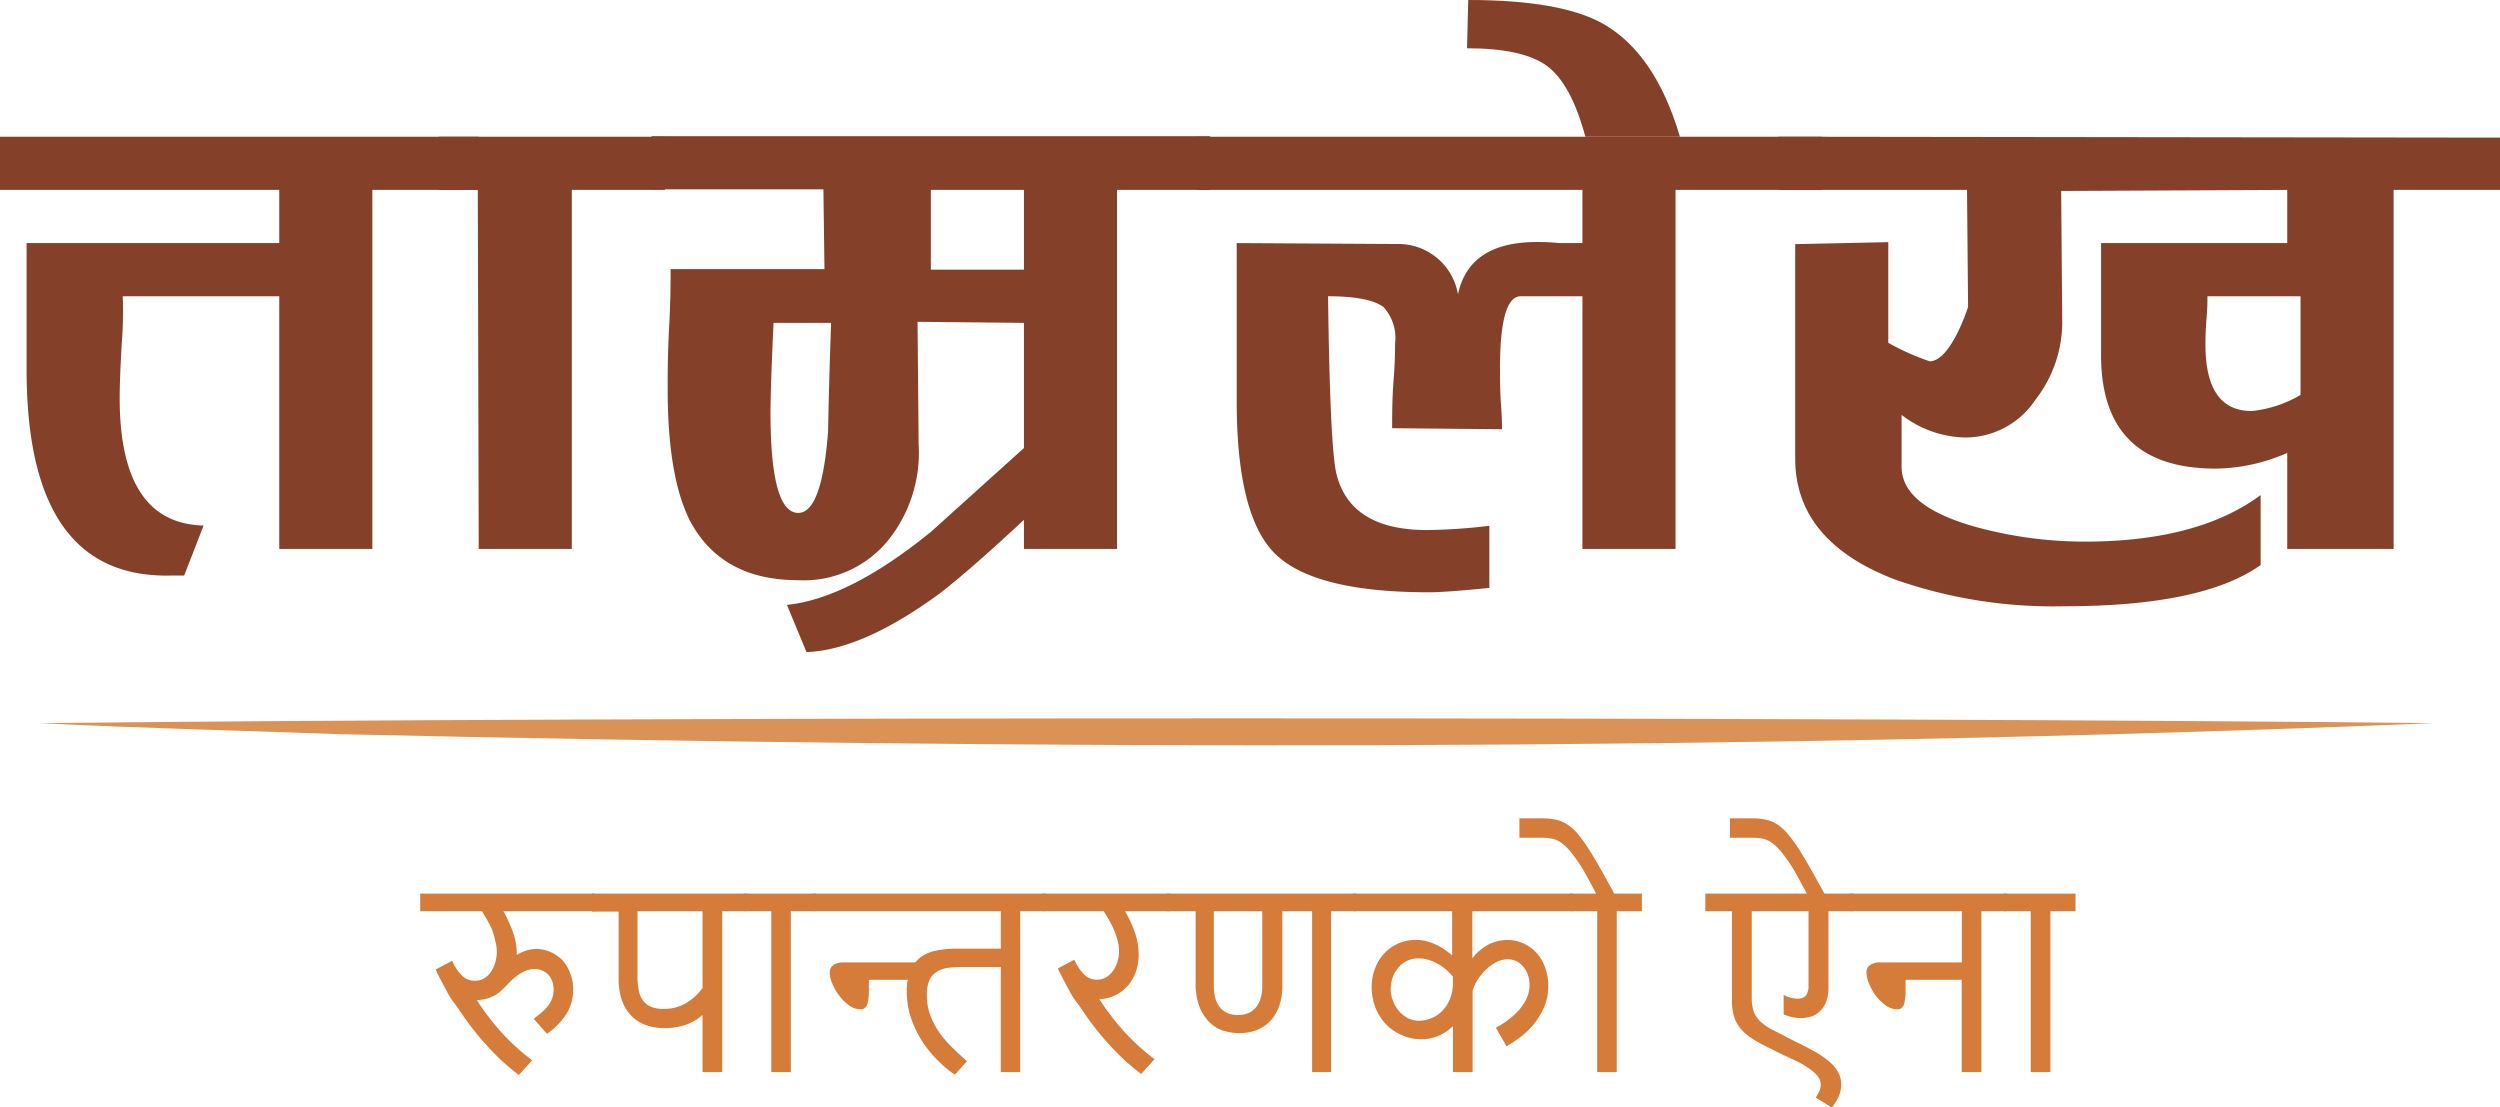
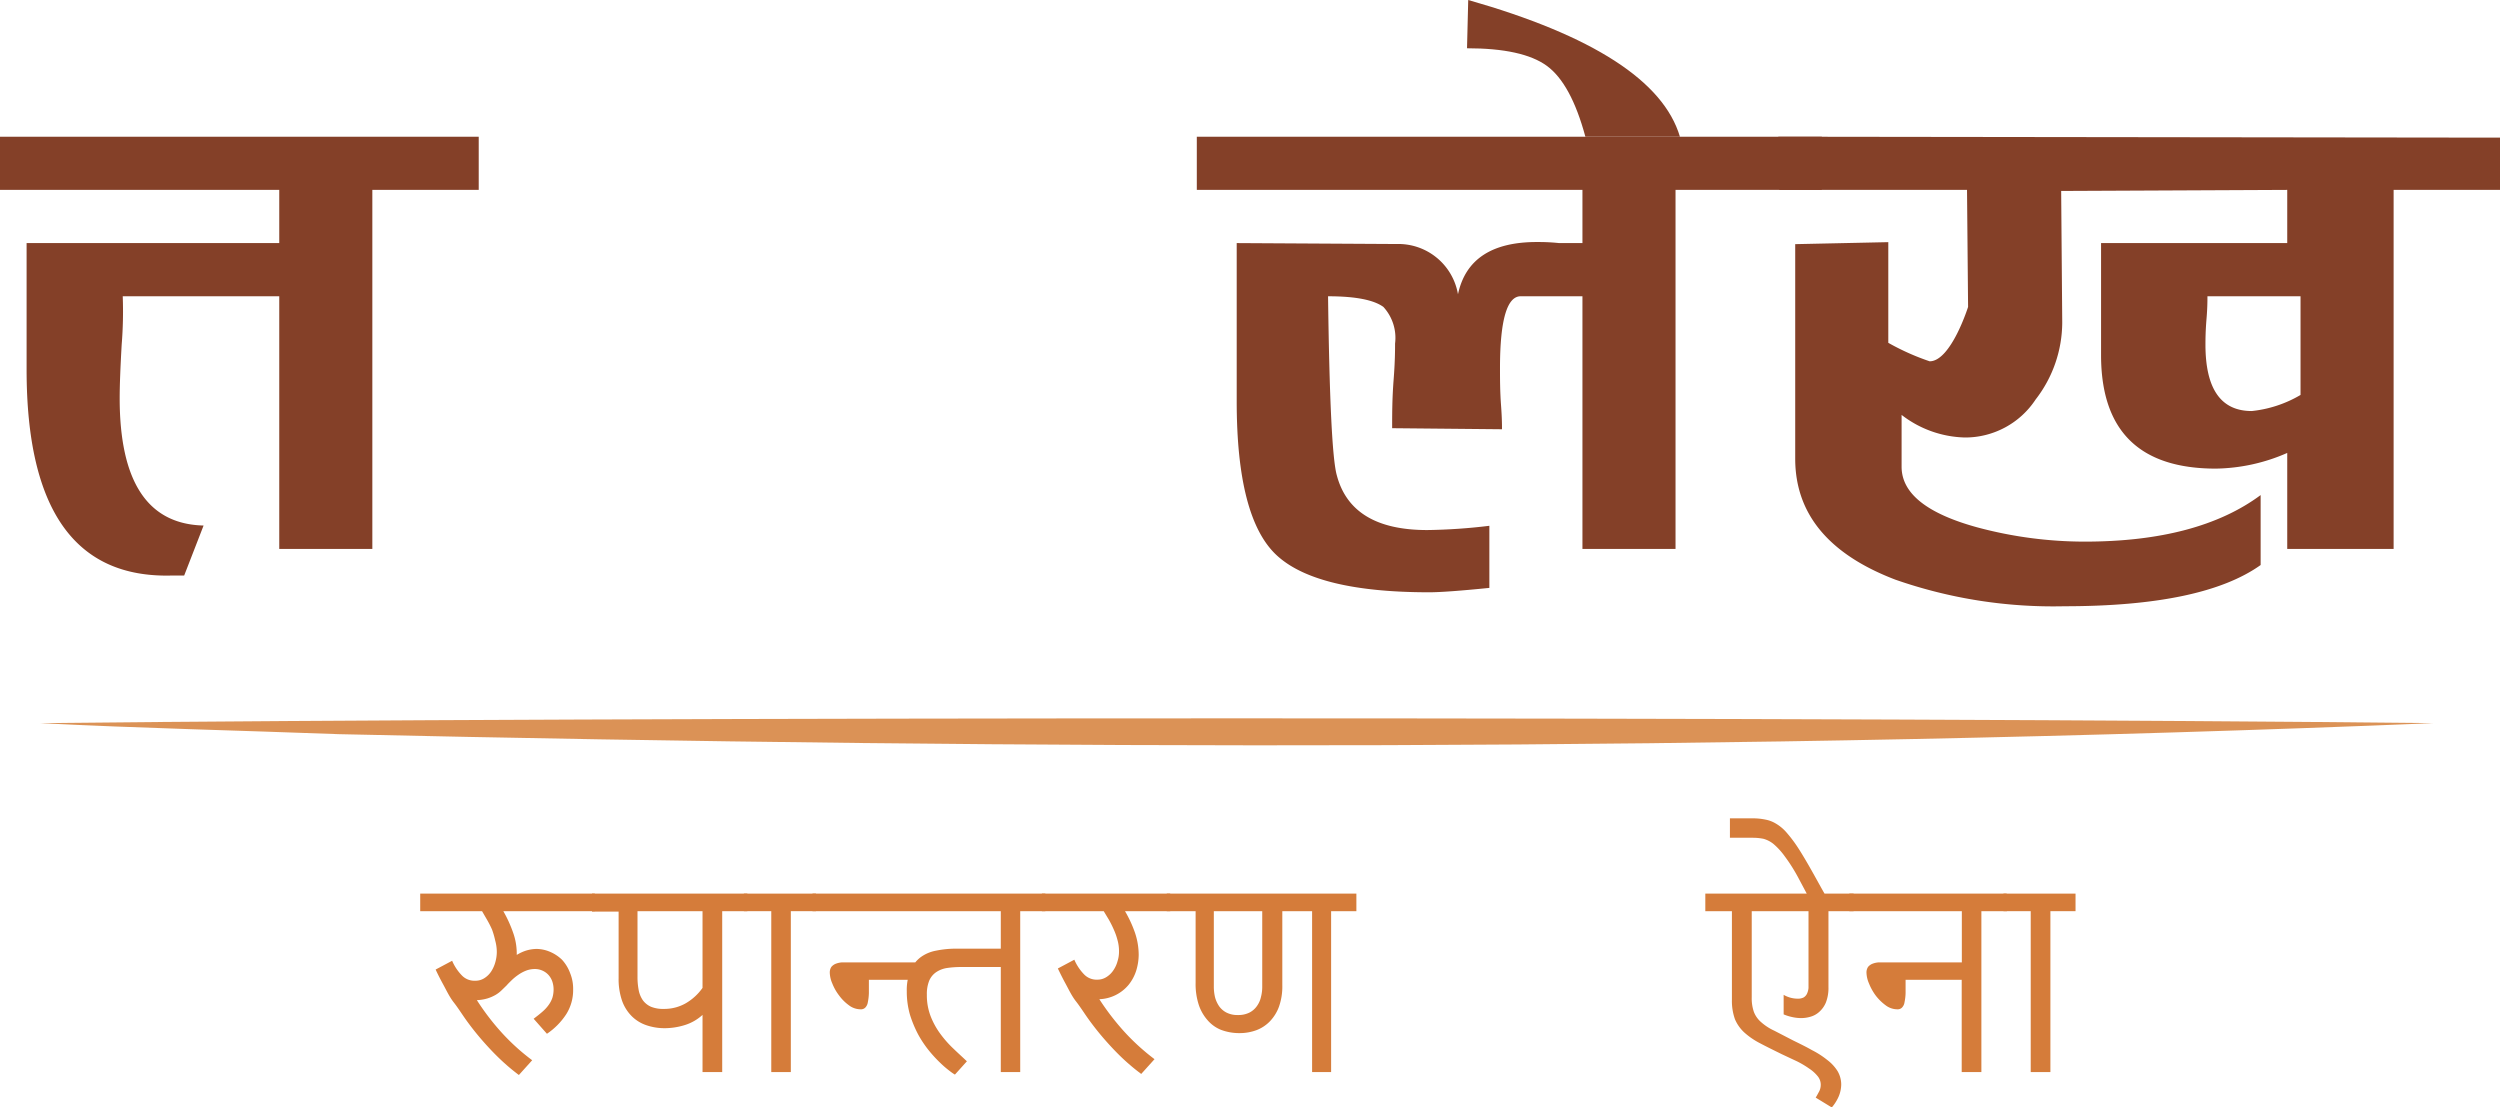
<svg xmlns="http://www.w3.org/2000/svg" viewBox="0 0 188 83.28">
  <defs>
    <style>.cls-1{fill:#844028;}.cls-2{fill:#d57c3a;}.cls-3{fill:#db9256;}</style>
  </defs>
  <g id="Layer_2" data-name="Layer 2">
    <g id="Layer_1-2" data-name="Layer 1">
      <path class="cls-1" d="M36,14.28H28v27H21v-19H9.23a30.89,30.89,0,0,1-.08,3.64Q9,28.56,9,29.94q0,9.43,6.31,9.58l-1.46,3.76h-.93Q2,43.58,2,27.8V18.28H21v-4H0v-4H36Z" />
-       <path class="cls-1" d="M50,14.28H43v27H36l-.07-27H33v-4H50Z" />
-       <path class="cls-1" d="M91,14.28H84v27H77v-17l-8-.08.08,9.22a10.5,10.5,0,0,1-2.29,7.21,8.18,8.18,0,0,1-6.77,3q-5.77,0-8.14-4.48c-1.12-2.23-1.67-5.52-1.67-9.87,0-1.12,0-2.69.11-4.71s.11-3.47.11-4.33H62l-.08-6H49v-4H91Zm-28.5,10H58.17q-.22,4.78-.23,6.72,0,7.57,2.09,7.57,1.77,0,2.24-6.1Q62.35,28.38,62.5,24.28Zm14.5-10H70v6h7Z" />
-       <path class="cls-1" d="M79,37.22q-5.72,5.41-8.35,7.42-5.79,4.24-10,4.4l-1.47-3.55Q63.85,45,70,40l9-8.11Z" />
      <path class="cls-1" d="M137,14.28H126v27h-7v-19h-4.59c-1.07-.06-1.61,1.75-1.61,5.4,0,.81,0,1.75.08,2.82s.07,1.67.07,1.78l-8.26-.08c0-1,0-2.23.11-3.63s.11-2.31.11-2.74a3.44,3.44,0,0,0-.88-2.75c-.73-.53-2.11-.8-4.16-.8q.15,11.69.66,13.47,1.09,4.11,6.79,4.11a42.81,42.81,0,0,0,4.68-.32v4.67q-3.28.33-4.53.33Q99,44.54,96,41.75T93,30.18V18.28l12,.07a4.55,4.55,0,0,1,4.64,3.78c.56-2.62,2.53-3.93,5.93-3.93.35,0,.91,0,1.67.08H119v-4H90v-4h47Z" />
-       <path class="cls-1" d="M126.33,10.28h-7.11q-1.08-4-2.9-5.33c-1.21-.88-3.2-1.32-6-1.32L110.41,0c4.64,0,8,.59,10.13,1.78Q124.47,4,126.33,10.28Z" />
+       <path class="cls-1" d="M126.33,10.28h-7.11q-1.08-4-2.9-5.33c-1.21-.88-3.2-1.32-6-1.32L110.41,0Q124.47,4,126.33,10.28Z" />
      <path class="cls-1" d="M188,14.28h-8v27h-8V34.06a13.78,13.78,0,0,1-5.37,1.18q-8.62,0-8.63-8.52V18.28h14v-4l-17,.08.08,9.89a9.49,9.49,0,0,1-2,5.79,6.34,6.34,0,0,1-5.3,2.86A8.08,8.08,0,0,1,143,31.2v3.9q0,3,5.7,4.56a31.08,31.08,0,0,0,8.07,1.07c5.67,0,10.09-1.17,13.23-3.5v5.26q-4.35,3.1-14.75,3.1a36,36,0,0,1-12.72-2Q135,40.71,135,34.49V18.36l7-.15v7.57a18.07,18.07,0,0,0,3.11,1.39c1.6,0,2.89-4.09,2.89-4.09l-.08-8.8H133.8l-.07-4,54.27.07ZM173,29.7V22.28h-7c0,.31,0,.87-.07,1.7s-.08,1.47-.08,1.93q0,5,3.48,5A9.05,9.05,0,0,0,173,29.7Z" />
      <path class="cls-2" d="M44.73,68.52H37.85a9.64,9.64,0,0,1,.72,1.57,4.69,4.69,0,0,1,.29,1.59v.13h0a3.11,3.11,0,0,1,.75-.34,2.85,2.85,0,0,1,.76-.11,2.66,2.66,0,0,1,1,.22,2.94,2.94,0,0,1,.89.59,3,3,0,0,1,.61,1,3.11,3.11,0,0,1,.23,1.24,3.39,3.39,0,0,1-.52,1.86,5.18,5.18,0,0,1-1.45,1.47l-1-1.13c.25-.19.47-.36.66-.53a2.79,2.79,0,0,0,.47-.51,2,2,0,0,0,.28-.54,2.2,2.2,0,0,0,.09-.64,1.87,1.87,0,0,0-.1-.59,1.42,1.42,0,0,0-.29-.49,1.36,1.36,0,0,0-.45-.32,1.38,1.38,0,0,0-.59-.12,1.85,1.85,0,0,0-.66.13,2.85,2.85,0,0,0-.57.31,3.88,3.88,0,0,0-.49.4c-.14.14-.27.26-.37.38l-.39.38a2.32,2.32,0,0,1-.46.35,3,3,0,0,1-.6.26,3.11,3.11,0,0,1-.8.13l0,0a18.37,18.37,0,0,0,1.82,2.39,16.13,16.13,0,0,0,2.34,2.13l-1,1.11a15.45,15.45,0,0,1-1.45-1.23c-.46-.44-.89-.9-1.3-1.37s-.79-.95-1.14-1.43-.67-1-1-1.42-.55-.9-.78-1.32-.43-.81-.59-1.16l1.24-.66a3.63,3.63,0,0,0,.73,1.1,1.3,1.3,0,0,0,1,.4,1.23,1.23,0,0,0,.69-.19,1.69,1.69,0,0,0,.52-.51,2.48,2.48,0,0,0,.31-.7,2.85,2.85,0,0,0,.11-.76,3.24,3.24,0,0,0-.12-.86A6.39,6.39,0,0,0,37,69.9a7.73,7.73,0,0,0-.39-.76l-.36-.62H31.6V67.2H44.73Z" />
      <path class="cls-2" d="M56.2,68.52H54.31v12.1H52.83v-4.3h0a3.51,3.51,0,0,1-1.35.77,5.12,5.12,0,0,1-1.48.23,4.21,4.21,0,0,1-1.41-.23,2.86,2.86,0,0,1-1.1-.69,3.13,3.13,0,0,1-.72-1.17,5,5,0,0,1-.25-1.68v-5h-2V67.2H56.2Zm-3.37,0H47.94v4.94a5.23,5.23,0,0,0,.09,1,2,2,0,0,0,.32.77,1.52,1.52,0,0,0,.61.48,2.39,2.39,0,0,0,.95.16,3.25,3.25,0,0,0,1.67-.43,4,4,0,0,0,1.25-1.15Z" />
      <path class="cls-2" d="M61.36,68.52H59.47v12.1H58V68.52H55.94V67.2h5.42Z" />
      <path class="cls-2" d="M68.72,68.52H61.1V67.2h7.62Zm.55,5.16H65.34c0,.4,0,.73,0,1a3.86,3.86,0,0,1-.08.69.71.71,0,0,1-.19.4.45.45,0,0,1-.35.13,1.46,1.46,0,0,1-.89-.31,3.37,3.37,0,0,1-.73-.73,3.7,3.7,0,0,1-.51-.9,2.17,2.17,0,0,1-.19-.8.75.75,0,0,1,.12-.45.84.84,0,0,1,.34-.24,1.63,1.63,0,0,1,.47-.1l.54,0h5.41Zm9.34-5.16H76.72v12.1H75.26v-7.9H72.33a7.22,7.22,0,0,0-1.09.07,2,2,0,0,0-.83.31,1.47,1.47,0,0,0-.53.64,2.68,2.68,0,0,0-.18,1.07,4.37,4.37,0,0,0,.28,1.6,5.71,5.71,0,0,0,.73,1.33,8.11,8.11,0,0,0,1,1.13c.35.34.7.65,1,.94l-.9,1a3.62,3.62,0,0,1-.39-.27,7.39,7.39,0,0,1-.7-.6,9.91,9.91,0,0,1-.85-.92,8.1,8.1,0,0,1-.82-1.22,8.76,8.76,0,0,1-.62-1.49,6.31,6.31,0,0,1-.24-1.77A3.89,3.89,0,0,1,68.46,73a2.4,2.4,0,0,1,.75-1,2.81,2.81,0,0,1,1.18-.51,7.41,7.41,0,0,1,1.55-.15h3.32V68.52H66.7V67.2H78.61Z" />
      <path class="cls-2" d="M88,68.52H84.6a9.08,9.08,0,0,1,.75,1.62,5.27,5.27,0,0,1,.28,1.67A4.15,4.15,0,0,1,85.44,73a3.28,3.28,0,0,1-.57,1.06,3,3,0,0,1-2.2,1.08l0,0a19,19,0,0,0,1.82,2.38,16.58,16.58,0,0,0,2.33,2.13l-1,1.11a15.57,15.57,0,0,1-1.46-1.23c-.46-.44-.89-.9-1.3-1.37s-.79-.95-1.14-1.43-.67-1-1-1.42-.55-.9-.78-1.32-.42-.81-.59-1.16l1.24-.66a3.63,3.63,0,0,0,.73,1.1,1.3,1.3,0,0,0,1,.4,1.24,1.24,0,0,0,.69-.2,1.69,1.69,0,0,0,.52-.51,2.22,2.22,0,0,0,.31-.68,2.35,2.35,0,0,0,.11-.73,3,3,0,0,0-.11-.84,4.75,4.75,0,0,0-.28-.8,7.69,7.69,0,0,0-.38-.76L83,68.52H78.35V67.2H88Z" />
      <path class="cls-2" d="M102,68.52h-1.9v12.1H98.67V68.52H96.43v5.57a4.54,4.54,0,0,1-.25,1.61,3.15,3.15,0,0,1-.7,1.12,2.77,2.77,0,0,1-1,.65,3.63,3.63,0,0,1-1.28.22,3.86,3.86,0,0,1-1.39-.25,2.63,2.63,0,0,1-1-.72,3.31,3.31,0,0,1-.67-1.18,5.05,5.05,0,0,1-.23-1.63V68.52H87.74V67.2H102Zm-10.72,0v5.67a3.5,3.5,0,0,0,.09.8,2.22,2.22,0,0,0,.31.68,1.54,1.54,0,0,0,.56.48,1.81,1.81,0,0,0,.85.18,1.86,1.86,0,0,0,.86-.18,1.54,1.54,0,0,0,.56-.48,1.83,1.83,0,0,0,.31-.68,3,3,0,0,0,.1-.8V68.52Z" />
-       <path class="cls-2" d="M118.33,68.52h-7.61v3.55h0a3.68,3.68,0,0,1,1.14-1,3.11,3.11,0,0,1,1.51-.38,2.84,2.84,0,0,1,1.2.26,3.14,3.14,0,0,1,1,.73,3.4,3.4,0,0,1,.63,1.1,3.77,3.77,0,0,1,.23,1.36,4,4,0,0,1-.28,1.52,5.49,5.49,0,0,1-.74,1.27,5.68,5.68,0,0,1-1,1,10,10,0,0,1-1.12.75l-.8-1.39.44-.26c.18-.11.36-.24.55-.38a6.13,6.13,0,0,0,.56-.49,4.13,4.13,0,0,0,.49-.6,3.09,3.09,0,0,0,.36-.7,2.36,2.36,0,0,0,.13-.8,2.25,2.25,0,0,0-.12-.74,1.72,1.72,0,0,0-.34-.61,1.48,1.48,0,0,0-.51-.42,1.53,1.53,0,0,0-.67-.15,1.91,1.91,0,0,0-.91.24,3.61,3.61,0,0,0-.8.61,4.11,4.11,0,0,0-.61.78,2.64,2.64,0,0,0-.32.76v6.09h-1.48V77.17l0,0-.34.29a2.88,2.88,0,0,1-.5.32,3.47,3.47,0,0,1-.67.26,3.32,3.32,0,0,1-.86.11,3.43,3.43,0,0,1-1.47-.31A3.68,3.68,0,0,1,104.2,77a3.93,3.93,0,0,1-.77-1.24,4.23,4.23,0,0,1-.28-1.52,3.87,3.87,0,0,1,.26-1.43,3.32,3.32,0,0,1,.7-1.13,3.21,3.21,0,0,1,2.34-1,3.26,3.26,0,0,1,.9.12,4.36,4.36,0,0,1,1.39.68c.18.13.34.26.46.36h0V68.52h-7.47V67.2h16.56Zm-11.67,3.55a1.87,1.87,0,0,0-.9.21,2,2,0,0,0-.65.54,2.21,2.21,0,0,0-.4.74,2.84,2.84,0,0,0-.13.8,2.34,2.34,0,0,0,.16.86,2.42,2.42,0,0,0,.43.77,2.29,2.29,0,0,0,.68.56,1.87,1.87,0,0,0,.88.21,2.47,2.47,0,0,0,.85-.17,2.33,2.33,0,0,0,.82-.52,2.65,2.65,0,0,0,.61-.89,3.08,3.08,0,0,0,.25-1.3v-.44a4.16,4.16,0,0,0-.51-.52,4.46,4.46,0,0,0-.63-.44,3.15,3.15,0,0,0-.71-.3A2.35,2.35,0,0,0,106.66,72.07Z" />
-       <path class="cls-2" d="M121.47,67.45h-1.31l-.82-1.54a11.65,11.65,0,0,0-1-1.56,4.43,4.43,0,0,0-.81-.88,1.93,1.93,0,0,0-.75-.39,3.87,3.87,0,0,0-.77-.08h-1.75V61.54H116a4.55,4.55,0,0,1,.94.09,2.49,2.49,0,0,1,.81.3,3.66,3.66,0,0,1,.75.61,8.77,8.77,0,0,1,.77,1c.28.41.58.91.91,1.48s.7,1.25,1.12,2Zm2,1.07h-1.89v12.1h-1.47V68.52h-2.06V67.2h5.42Z" />
      <path class="cls-2" d="M136,68.52h-4.27V75a3.13,3.13,0,0,0,.16,1.09,1.93,1.93,0,0,0,.54.77,4,4,0,0,0,1,.65l1.41.73c.51.25,1,.49,1.42.73a6.52,6.52,0,0,1,1.15.74,3.15,3.15,0,0,1,.77.83,2,2,0,0,1,.28,1,2.4,2.4,0,0,1-.18.89,3.23,3.23,0,0,1-.53.85l-1.21-.74c.09-.14.17-.3.26-.46a1.11,1.11,0,0,0,.12-.5,1,1,0,0,0-.24-.66,2.79,2.79,0,0,0-.64-.57,6.84,6.84,0,0,0-.91-.54L134,79.28c-.63-.31-1.18-.58-1.65-.83a5.58,5.58,0,0,1-1.17-.8,2.89,2.89,0,0,1-.71-1,4.1,4.1,0,0,1-.23-1.46V68.52h-2V67.2h11.15v1.32h-1.89v5.71a3,3,0,0,1-.19,1.15,1.92,1.92,0,0,1-.5.71,1.64,1.64,0,0,1-.67.37,2.47,2.47,0,0,1-.7.1,3.08,3.08,0,0,1-.68-.08,3.3,3.3,0,0,1-.63-.2V74.81a2.09,2.09,0,0,0,1.06.29.93.93,0,0,0,.44-.09.66.66,0,0,0,.25-.27,1.34,1.34,0,0,0,.12-.44c0-.17,0-.38,0-.6Zm1.35-1.07H136l-.82-1.54a12.8,12.8,0,0,0-1-1.56,5.12,5.12,0,0,0-.81-.88,2.08,2.08,0,0,0-.75-.39,4,4,0,0,0-.78-.08h-1.75V61.54h1.65a4.58,4.58,0,0,1,1,.09,2.36,2.36,0,0,1,.8.3,3.19,3.19,0,0,1,.75.61,10,10,0,0,1,.78,1c.28.41.58.91.91,1.48s.7,1.25,1.12,2Z" />
      <path class="cls-2" d="M150.92,68.52H149v12.1h-1.48V73.68h-4.22c0,.4,0,.73,0,1a3.86,3.86,0,0,1-.08.69.71.71,0,0,1-.19.4.45.45,0,0,1-.35.13,1.46,1.46,0,0,1-.89-.31,3.65,3.65,0,0,1-.74-.73,4,4,0,0,1-.5-.9,2.17,2.17,0,0,1-.19-.8.75.75,0,0,1,.12-.45.84.84,0,0,1,.34-.24,1.56,1.56,0,0,1,.47-.1l.53,0h5.71V68.52h-8.46V67.2h11.83Z" />
      <path class="cls-2" d="M156.08,68.52h-1.89v12.1h-1.48V68.52h-2.05V67.2h5.42Z" />
      <path class="cls-3" d="M183,54.38c-51.87,2.14-105.58,2-157.5.83-7.5-.28-15-.45-22.5-.83,44.21-.48,135.8-.48,180,0Z" />
    </g>
  </g>
</svg>